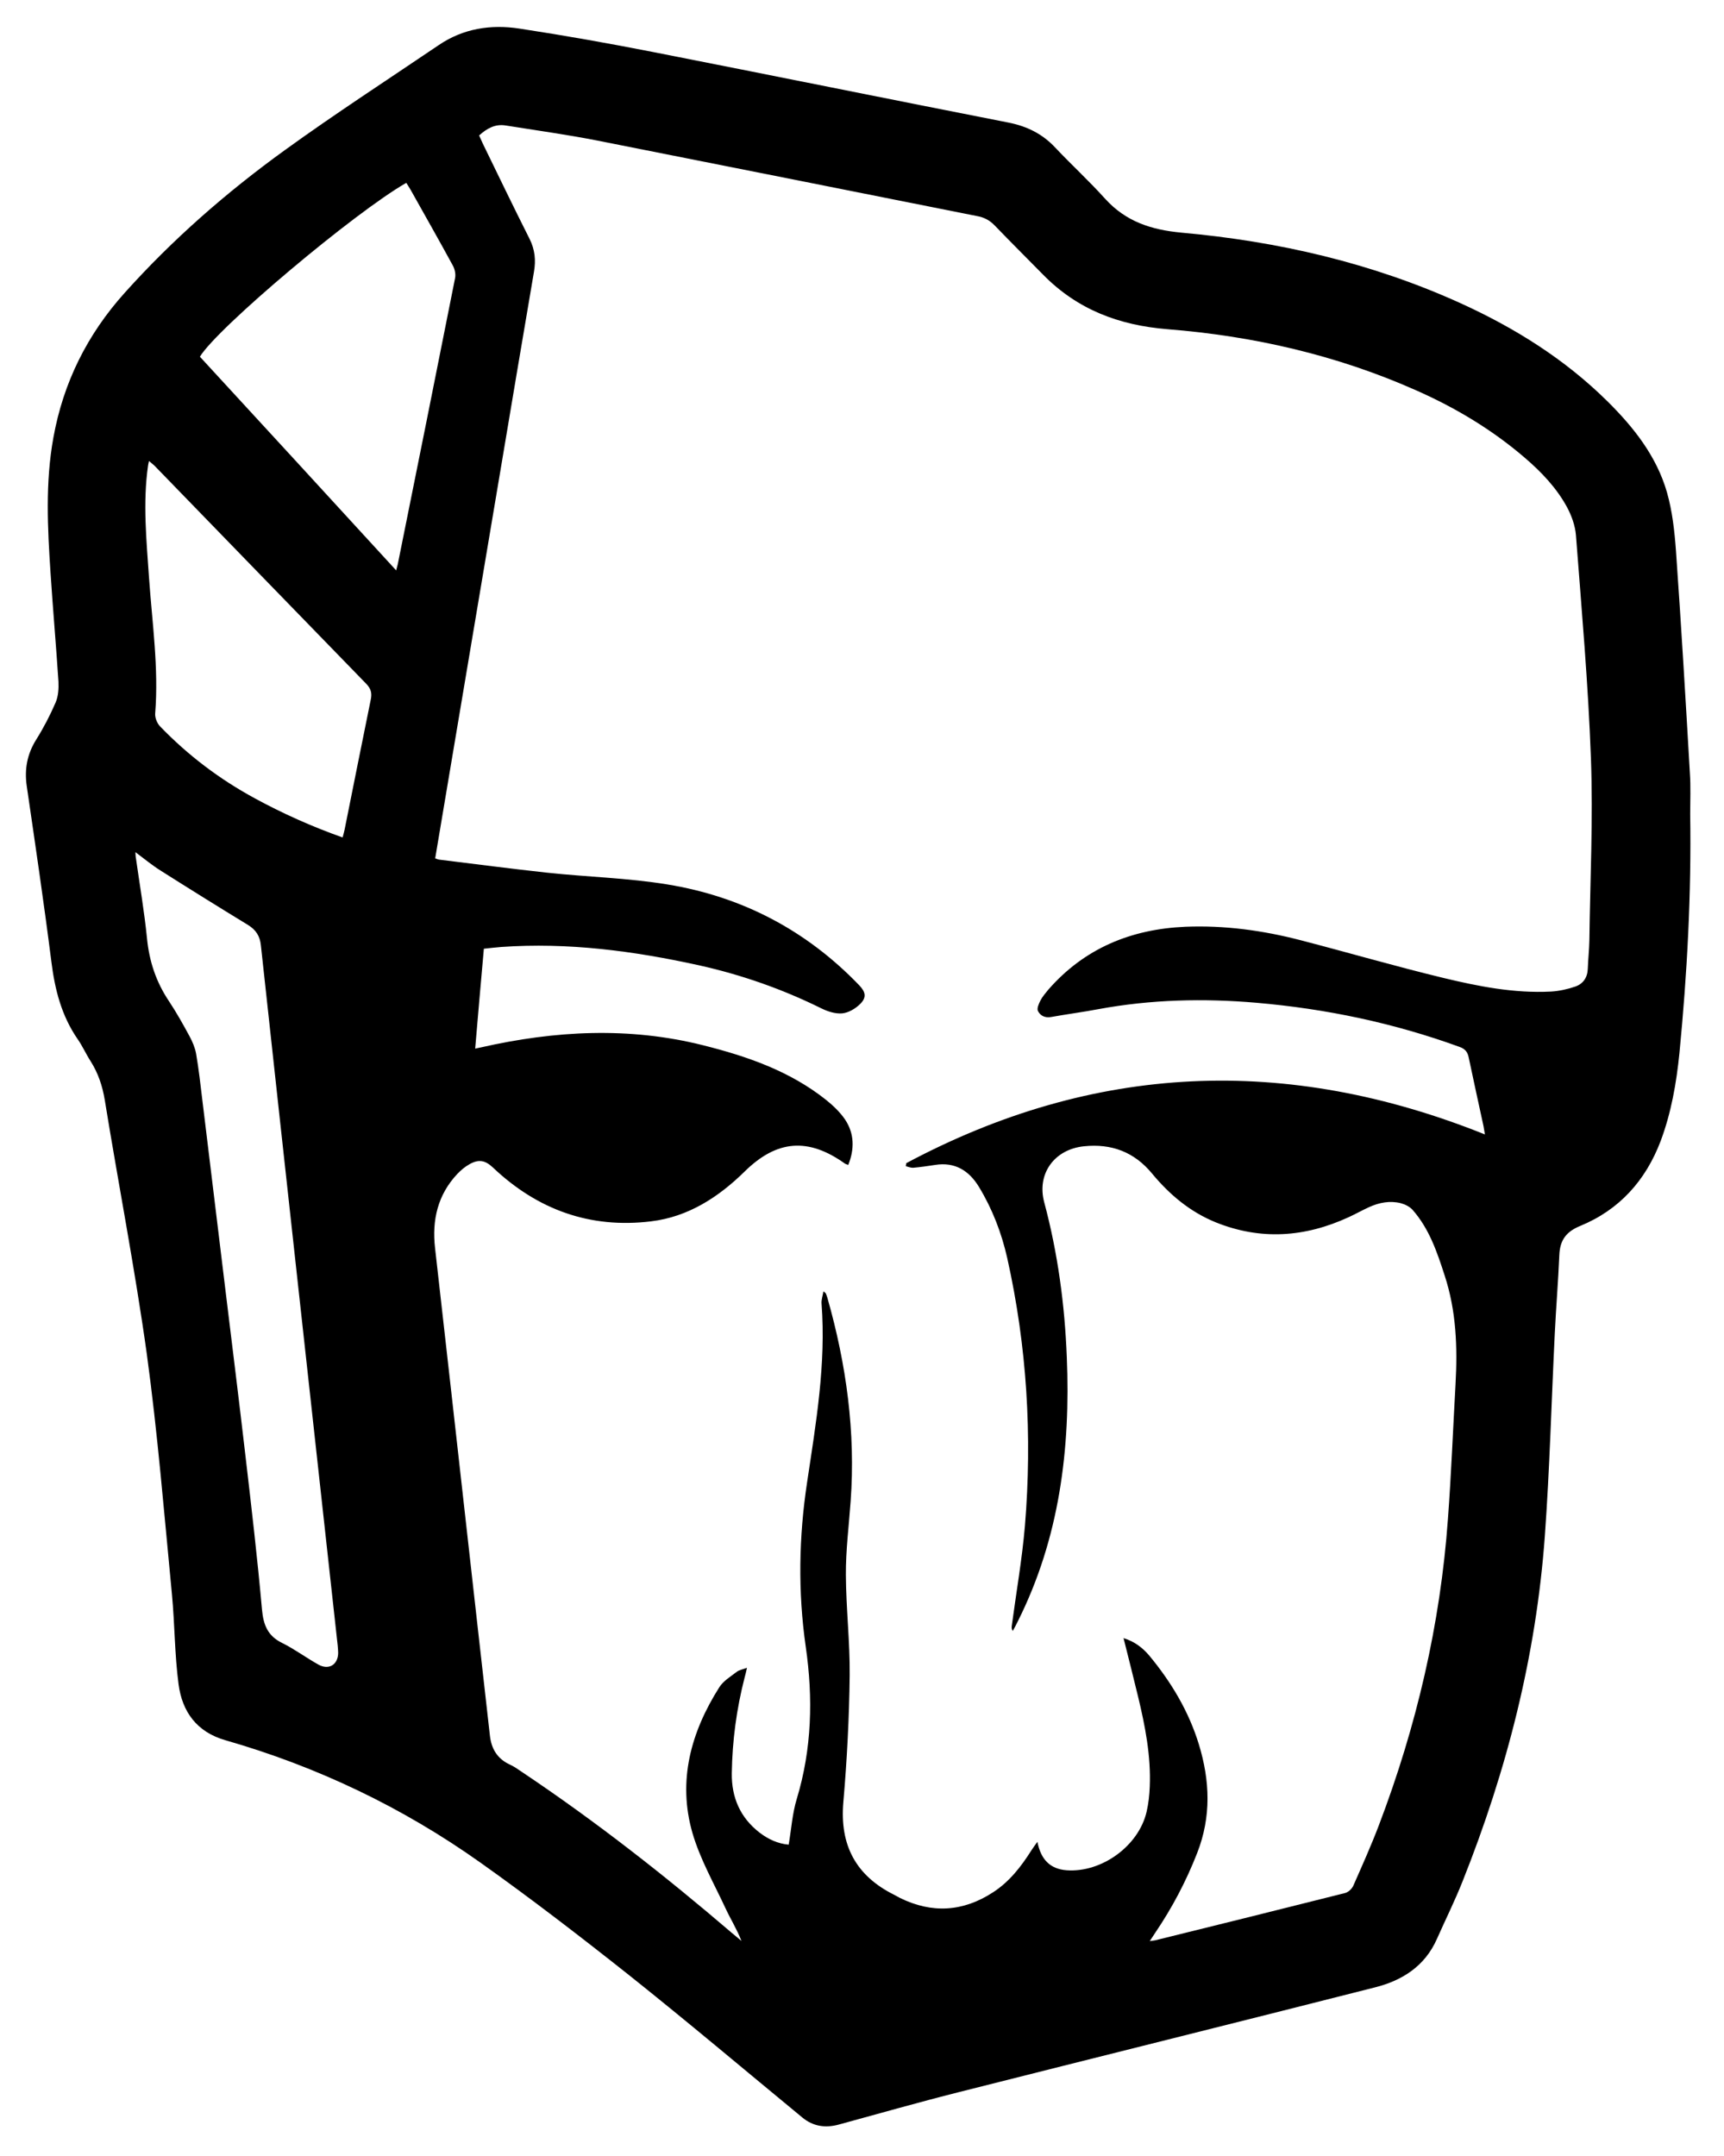
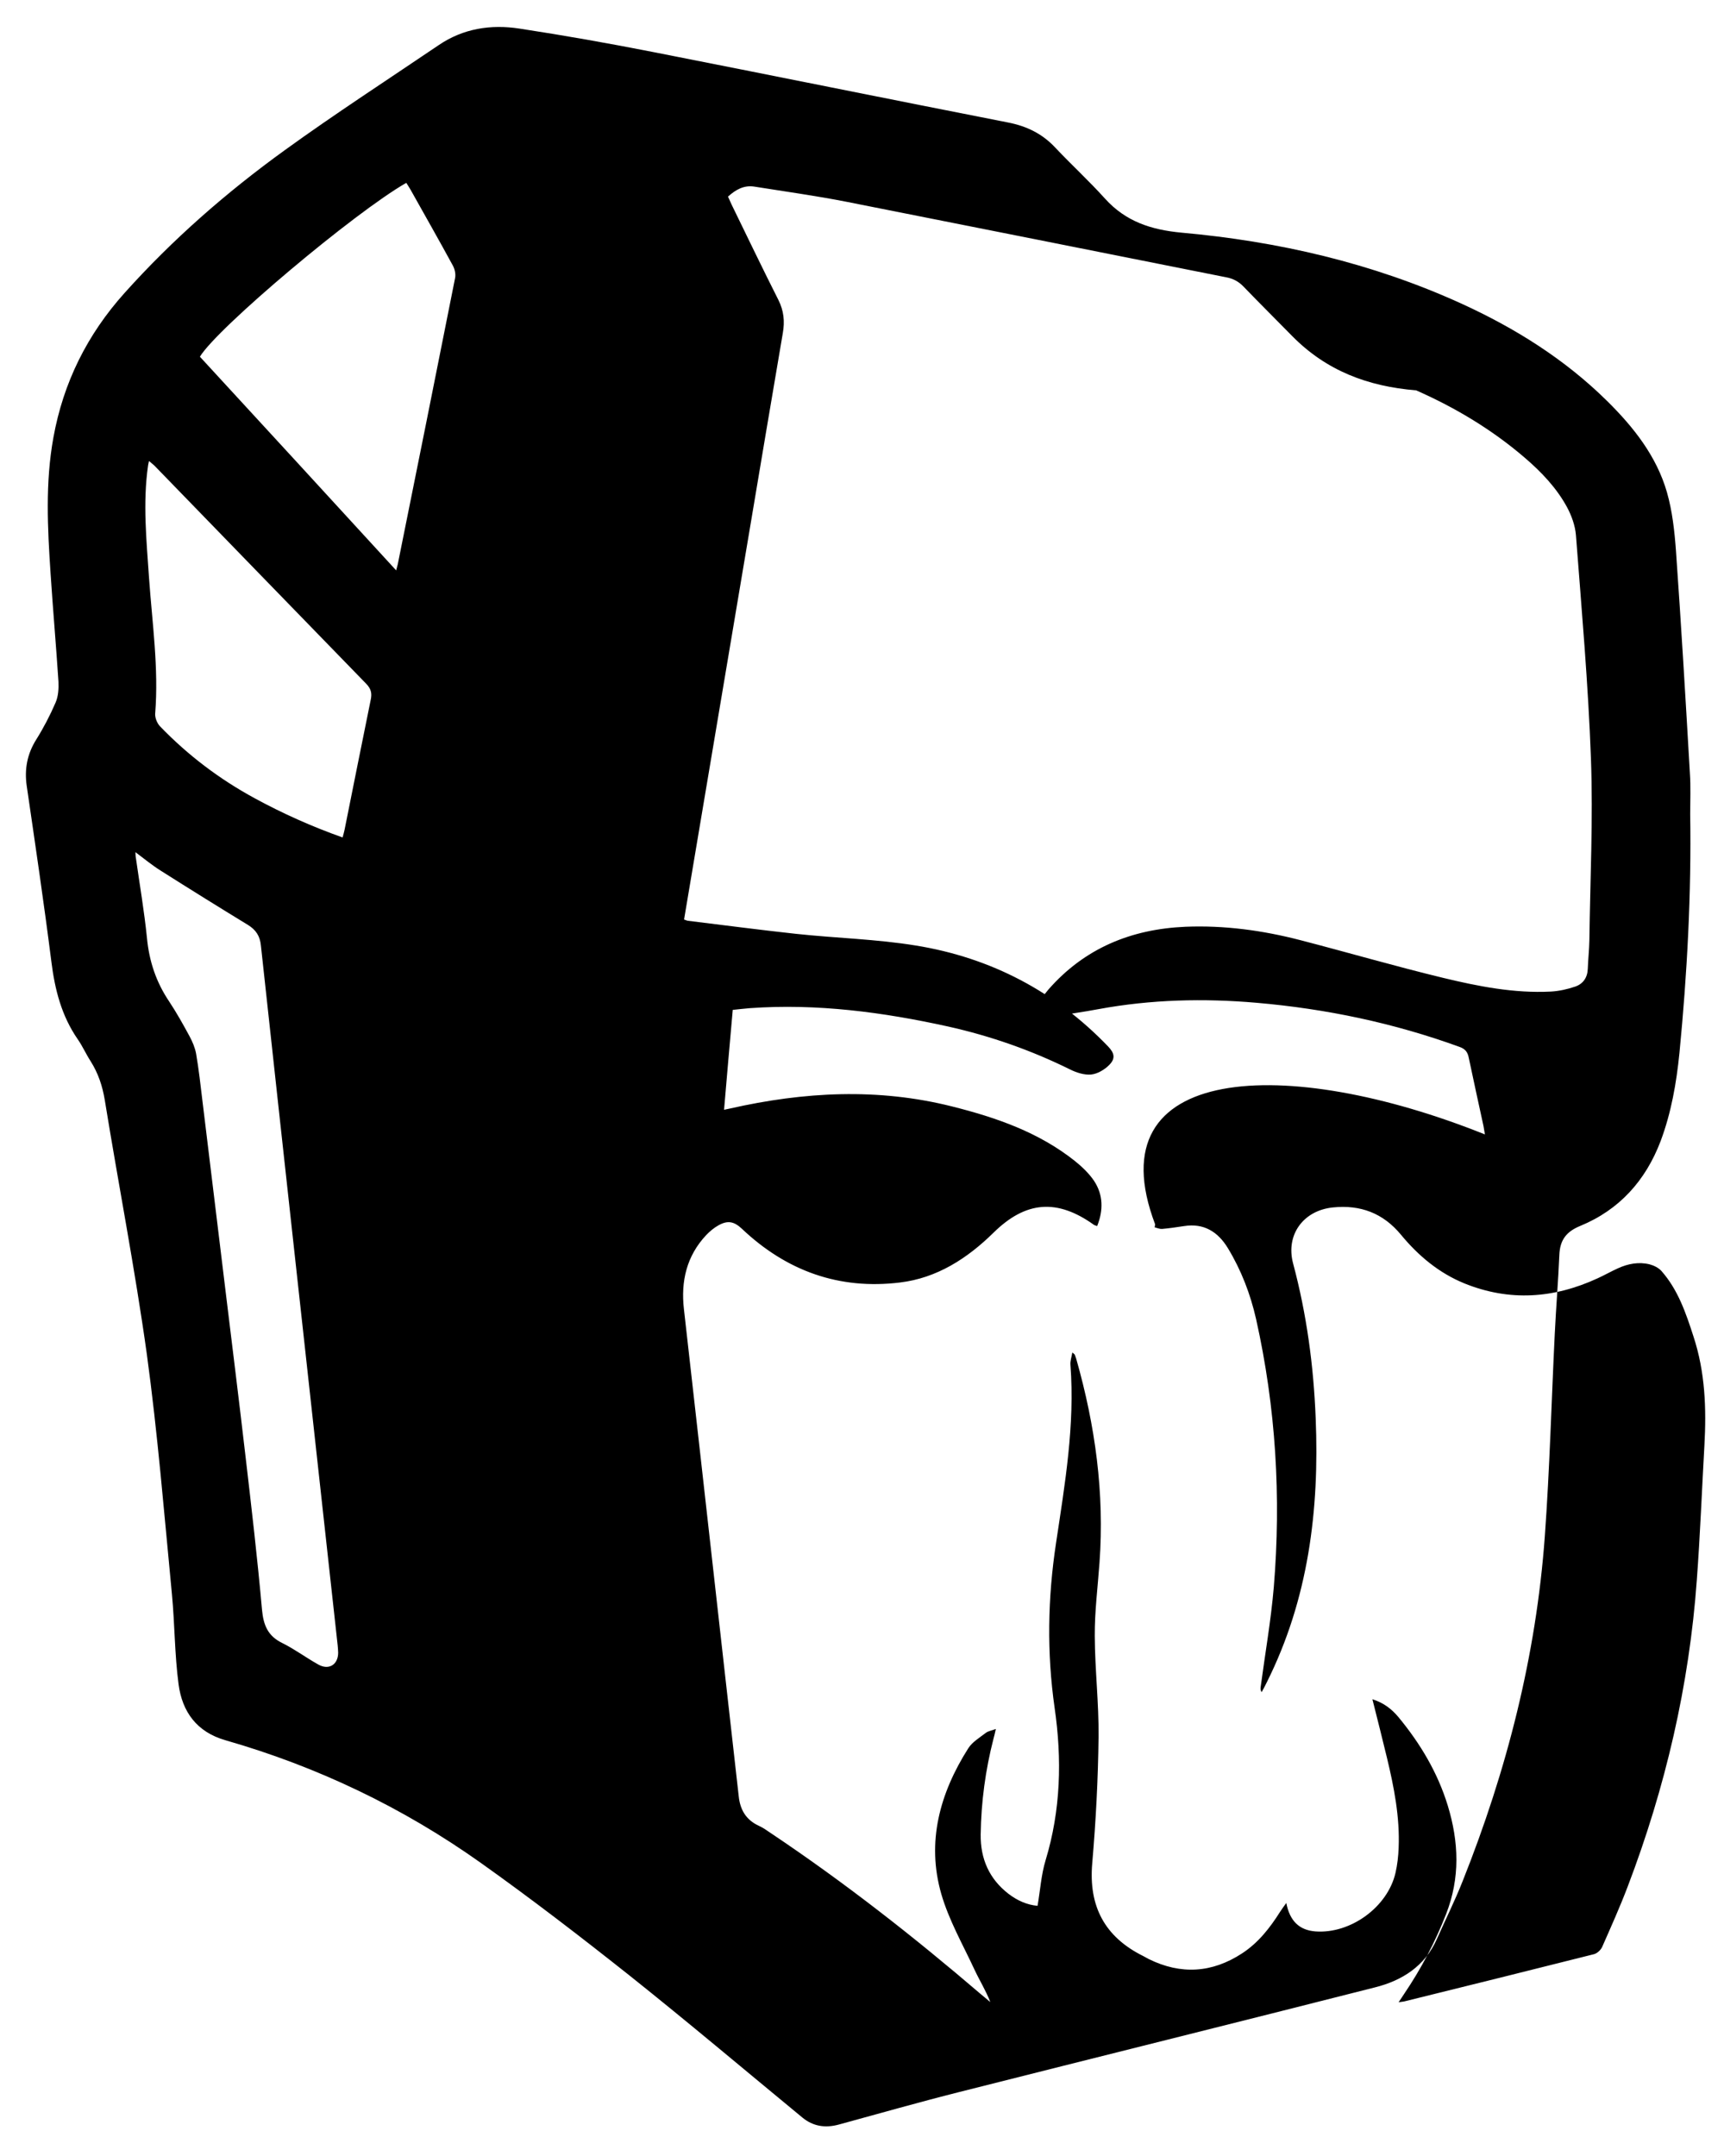
<svg xmlns="http://www.w3.org/2000/svg" id="Layer_1" x="0px" y="0px" viewBox="0 0 1091 1364" style="enable-background:new 0 0 1091 1364;" xml:space="preserve">
  <g>
-     <path d="M1069.6,515.1c0.8,50.5-1.9,100.9-6.8,151.2c-1.9,19-5.2,37.8-11.9,55.7c-9.5,25-26.1,43.5-50.9,53.7 c-8.8,3.6-12.8,8.9-13.2,18.3c-0.7,16.7-2.1,33.4-2.9,50c-2.1,42.7-3.2,85.5-6.3,128.2c-5.5,75.4-24,147.9-52,218.1 c-4.9,12.4-10.9,24.4-16.3,36.6c-7.6,17.2-22,26.3-39.2,30.6c-87.7,22.3-175.6,44.1-263.4,66.3c-25.4,6.4-50.6,13.6-75.9,20.5 c-8.5,2.3-16.2,1.2-23.1-4.5c-36.4-30-72.4-60.4-109.3-89.8c-30.9-24.5-62.2-48.6-94.3-71.4c-49.3-35-103.3-60.8-161.5-77.5 c-18.1-5.2-27.3-18-29.6-35.4c-2.5-18.9-2.4-38-4.2-57c-4.9-50.7-9-101.6-15.9-152C85.4,802.9,75,749.6,66.3,696 c-1.5-9-4.2-17-9-24.6c-2.9-4.5-5.1-9.5-8.1-13.8c-10.3-14.9-14.5-31.5-16.7-49.2c-4.7-37.1-10.2-74.2-15.6-111.2 c-1.5-10.5,0.3-20.1,6-29.2c4.7-7.5,8.8-15.4,12.3-23.5c1.7-3.9,2-8.8,1.8-13.2c-1.5-22.8-3.5-45.7-5-68.5 c-1.9-28.7-3.4-57.4,1.8-86c6.3-34.8,21.4-65.1,45-91.4c30.4-33.9,64.5-63.7,101.3-90.3c31.8-23,64.8-44.4,97.3-66.4 C293,18,310.6,15.3,328.8,18.1c28.2,4.3,56.4,9.3,84.4,14.8c74.9,14.7,149.7,29.9,224.7,44.6c11.8,2.3,21.7,7.1,29.9,15.9 c10.3,10.9,21.4,21.1,31.5,32.3c13.1,14.5,29.2,19.7,48.3,21.5c61.3,5.5,120.7,19.2,177,44.8c34.2,15.6,65.7,35.3,92.5,61.8 c16.7,16.5,31.2,34.8,37.8,57.7c3.4,11.9,4.8,24.6,5.7,37c3.3,46.8,6.1,93.7,8.8,140.6C1070,497.7,1069.6,506.4,1069.6,515.1z M939.7,717.8c-0.4-2.1-0.6-3.7-0.9-5.3c-3.1-14.4-6.3-28.7-9.3-43.1c-0.7-3.7-2.2-5.7-5.9-7c-41.5-15.1-84.4-24.1-128.4-27.9 c-33.5-2.9-66.8-2.1-99.9,4c-10,1.9-20.1,3.2-30.1,5c-3.9,0.7-6.9-0.8-8.4-3.9c-0.7-1.6,0.6-4.5,1.6-6.5c1.3-2.5,3.2-4.7,5-6.9 c22.9-26.2,52.4-38.3,86.7-39.8c24.8-1,49,2.3,72.9,8.5c30.1,7.8,59.9,16.5,90.1,23.8c22.4,5.4,45.1,9.9,68.4,8.7 c5.2-0.3,10.6-1.5,15.5-3.2c4.8-1.7,7.6-5.6,7.8-11.2c0.2-6,0.9-12,1-18c0.5-38.3,2.4-76.6,1-114.8c-1.7-47.2-5.9-94.4-9.5-141.6 c-0.5-6.1-2.8-12.4-5.7-17.8c-6.6-12.1-16.1-22.1-26.6-31.1c-20.7-17.8-43.9-31.7-68.8-42.7c-50.2-22.3-103-34.4-157.5-38.7 c-30.6-2.5-56.8-12.4-78.4-34.3c-10.3-10.5-20.7-20.8-30.9-31.4c-3.2-3.3-6.7-5.1-11.2-5.9c-80-15.9-159.9-31.9-239.9-47.7 c-19.3-3.8-38.9-6.5-58.3-9.6c-6.7-1.1-11.9,1.9-16.8,6.3c0.8,1.8,1.6,3.5,2.3,5.1c9.8,20.1,19.5,40.3,29.6,60.3 c3.4,6.8,4.1,13.5,2.8,20.9c-7.3,42.6-14.4,85.3-21.6,128c-11.5,68.5-23.1,137.1-34.6,205.6c-2.1,12.5-4.2,25-6.3,37.5 c1.1,0.4,1.7,0.7,2.3,0.8c22.9,2.8,45.7,5.8,68.7,8.3c25.2,2.7,50.8,3.3,75.8,7.4c47.4,7.7,88.2,29.1,121.6,63.9 c4,4.2,4.7,7.6,0.6,11.7c-3,3-7.4,5.6-11.4,6c-4.3,0.4-9.3-1.2-13.3-3.2c-24.7-12.2-50.4-21.2-77.3-27.2 c-41.3-9.1-82.9-14.6-125.3-11.6c-3.6,0.3-7.2,0.7-10.9,1.1c-1.9,21.3-3.7,42-5.5,63.2c1.9-0.4,2.8-0.6,3.8-0.8 c46.8-10.6,93.6-13.1,140.5-1.3c27.9,7,54.8,16.3,77.7,34.5c4.5,3.6,8.9,7.8,12.1,12.5c5.9,8.9,6,18.7,2,28.7 c-1-0.4-1.5-0.5-1.9-0.7c-23.4-16.8-43.3-15.2-63.7,4.9c-16.6,16.3-35.8,28.7-59.2,31.5c-38.5,4.7-71.8-7.3-100-34 c-4.9-4.6-8.9-5.5-14.8-2.2c-2.9,1.6-5.5,3.8-7.8,6.2c-12.4,13.2-16.1,29.2-14.1,46.8c3.5,30.7,6.9,61.5,10.4,92.2 c5.2,46.3,10.4,92.7,15.6,139c2.9,25.7,5.8,51.5,8.7,77.2c0.9,8.4,4.6,14.8,12.6,18.5c2.7,1.2,5.2,3,7.7,4.7 c46.5,31.1,90.4,65.5,132.9,101.9c2,1.7,4,3.3,6,5c-2.8-7.3-6.9-13.8-10.1-20.7c-7.3-15.7-16.1-31.1-20.9-47.6 c-9.5-33-1-63.8,17-92.2c2.5-4,7.2-6.8,11.1-9.8c1.5-1.2,3.8-1.5,6.4-2.5c-0.6,2.7-1,4.5-1.5,6.2c-5.1,19.8-7.8,40-8.1,60.5 c-0.2,15.3,5.3,28.1,17.6,37.6c5.5,4.2,11.6,7,18.4,7.6c1.7-9.9,2.3-19.7,5.1-28.9c9.6-31.7,10.4-63.9,5.7-96.3 c-5-34.9-4.4-69.5,0.9-104.4c5.6-37.3,12-74.6,9.1-112.7c-0.2-2.4,0.7-4.9,1.2-7.8c1.1,0.9,1.4,1.1,1.5,1.3c0.4,0.9,0.7,1.9,1,2.8 c12,42.1,17.9,85,14.7,128.8c-1.1,15.5-3.1,31-3,46.5c0.1,21.2,2.6,42.4,2.4,63.6c-0.3,26.7-1.7,53.5-4,80.1 c-2.4,27.3,7.9,46.7,32.3,58.8c1.2,0.6,2.3,1.3,3.5,1.9c20.3,10,40,8.8,59-3.6c10.3-6.7,17.7-16.2,24.2-26.5c1-1.6,2.1-3,3.8-5.4 c2.2,11.3,8.1,17.2,18.5,18c22.2,1.6,45.6-15.4,50.6-37c1.2-5.2,1.8-10.6,2-15.9c0.8-19.4-2.9-38.3-7.4-57c-2.9-12.1-6-24.2-9.2-37 c7.1,2.2,12.2,6.2,16.4,11.2c13.9,16.8,24.9,35.2,31.3,56.1c7,23,7.9,45.7-1.1,68.7c-7,17.9-15.8,34.6-26.5,50.4 c-1,1.5-2,3.1-3.5,5.3c1.9-0.3,2.7-0.3,3.5-0.5c40.1-9.9,80.1-19.8,120.1-29.9c2-0.5,4.3-2.6,5.2-4.6c5.6-12.7,11.3-25.4,16.2-38.3 c23.8-62.5,38.9-127.1,43.7-193.9c2.1-28.3,3.2-56.7,4.8-85.1c1.3-23.3,0.5-46.4-6.9-68.9c-4.8-14.9-9.8-29.6-20.3-41.5 c-1.8-2-4.8-3.5-7.5-4.2c-6.9-1.7-13.6-0.4-20,2.5c-4.4,2-8.6,4.4-13,6.4c-27.6,12.7-55.6,14.7-84.1,3.2 c-16.2-6.6-29.2-17.5-40.2-30.8c-11.3-13.7-25.7-19.1-43.1-17.3c-18.7,1.9-30,17.3-25.2,35.4c8.6,32.1,13,64.8,14.3,98 c2.4,58.1-4.6,114.5-31,167.2c-1,2.1-2.1,4.1-3.2,6.1c-0.9-1.5-0.7-2.4-0.6-3.4c2.8-21,6.5-42,8.3-63.1 c4.7-57,1.3-113.6-11.2-169.5c-3.6-15.9-9.4-31-17.9-45c-6.2-10.2-15.1-15.9-27.7-13.9c-4.6,0.7-9.3,1.4-13.9,1.8 c-1.5,0.1-3.1-0.6-4.7-1c0.1-0.6,0.2-1.3,0.3-1.9C692.3,672.6,814.1,667.4,939.7,717.8z M85.7,539.2c0.1,2,0.1,2.9,0.3,3.7 c2.4,16.9,5.3,33.7,7,50.6c1.4,14.7,5.8,27.9,14,40.1c4.7,7.1,8.9,14.6,12.9,22c1.9,3.5,3.5,7.3,4.2,11.1c1.7,9.9,2.8,19.8,4,29.8 c4.9,40.3,9.8,80.6,14.7,120.9c4.2,34.5,8.5,69,12.5,103.5c3.8,32.5,7.6,65,10.5,97.6c0.9,9.7,3.6,16.6,12.8,21.1 c7.9,3.9,15.1,9.3,22.8,13.6c6.7,3.8,12.6,0.1,12.6-7.5c0-1.5-0.2-3-0.3-4.5c-8.5-77.6-17.1-155.1-25.6-232.7 c-7.7-70.1-15.4-140.2-23-210.3c-0.6-5.9-3.1-9.8-8.1-12.9c-18.5-11.3-37-22.8-55.3-34.4C96.4,547.6,91.6,543.6,85.7,539.2z M250.7,360.9c0.5-1.9,0.8-2.9,1-3.8c12.2-60.4,24.3-120.8,36.3-181.2c0.5-2.5-0.2-5.7-1.5-8c-8.7-16-17.7-31.8-26.6-47.7 c-0.9-1.5-1.8-3-2.8-4.5c-32.7,18.7-119.4,91.6-130.6,110C167.7,270.4,208.9,315.3,250.7,360.9z M94.3,291.7 c-0.3,1.3-0.5,2.1-0.6,2.8c-3.4,23.7-1,47.4,0.6,71c2,28.6,6.2,57.2,3.9,86c-0.2,2.6,1.2,6.1,3,8c17.6,18.3,37.7,33.5,60,45.6 c17.8,9.7,36.2,17.9,55.6,24.8c0.5-1.9,1-3.5,1.3-5.1c5.5-27.3,10.9-54.7,16.5-82c0.9-4.2,0.2-7-2.9-10.2 c-44.8-46-89.4-92.1-134.1-138.1C96.7,293.7,95.7,292.9,94.3,291.7z" />
+     <path d="M1069.6,515.1c0.8,50.5-1.9,100.9-6.8,151.2c-1.9,19-5.2,37.8-11.9,55.7c-9.5,25-26.1,43.5-50.9,53.7 c-8.8,3.6-12.8,8.9-13.2,18.3c-0.7,16.7-2.1,33.4-2.9,50c-2.1,42.7-3.2,85.5-6.3,128.2c-5.5,75.4-24,147.9-52,218.1 c-4.9,12.4-10.9,24.4-16.3,36.6c-7.6,17.2-22,26.3-39.2,30.6c-87.7,22.3-175.6,44.1-263.4,66.3c-25.4,6.4-50.6,13.6-75.9,20.5 c-8.5,2.3-16.2,1.2-23.1-4.5c-36.4-30-72.4-60.4-109.3-89.8c-30.9-24.5-62.2-48.6-94.3-71.4c-49.3-35-103.3-60.8-161.5-77.5 c-18.1-5.2-27.3-18-29.6-35.4c-2.5-18.9-2.4-38-4.2-57c-4.9-50.7-9-101.6-15.9-152C85.4,802.9,75,749.6,66.3,696 c-1.5-9-4.2-17-9-24.6c-2.9-4.5-5.1-9.5-8.1-13.8c-10.3-14.9-14.5-31.5-16.7-49.2c-4.7-37.1-10.2-74.2-15.6-111.2 c-1.5-10.5,0.3-20.1,6-29.2c4.7-7.5,8.8-15.4,12.3-23.5c1.7-3.9,2-8.8,1.8-13.2c-1.5-22.8-3.5-45.7-5-68.5 c-1.9-28.7-3.4-57.4,1.8-86c6.3-34.8,21.4-65.1,45-91.4c30.4-33.9,64.5-63.7,101.3-90.3c31.8-23,64.8-44.4,97.3-66.4 C293,18,310.6,15.3,328.8,18.1c28.2,4.3,56.4,9.3,84.4,14.8c74.9,14.7,149.7,29.9,224.7,44.6c11.8,2.3,21.7,7.1,29.9,15.9 c10.3,10.9,21.4,21.1,31.5,32.3c13.1,14.5,29.2,19.7,48.3,21.5c61.3,5.5,120.7,19.2,177,44.8c34.2,15.6,65.7,35.3,92.5,61.8 c16.7,16.5,31.2,34.8,37.8,57.7c3.4,11.9,4.8,24.6,5.7,37c3.3,46.8,6.1,93.7,8.8,140.6C1070,497.7,1069.6,506.4,1069.6,515.1z M939.7,717.8c-0.4-2.1-0.6-3.7-0.9-5.3c-3.1-14.4-6.3-28.7-9.3-43.1c-0.7-3.7-2.2-5.7-5.9-7c-41.5-15.1-84.4-24.1-128.4-27.9 c-33.5-2.9-66.8-2.1-99.9,4c-10,1.9-20.1,3.2-30.1,5c-3.9,0.7-6.9-0.8-8.4-3.9c-0.7-1.6,0.6-4.5,1.6-6.5c1.3-2.5,3.2-4.7,5-6.9 c22.9-26.2,52.4-38.3,86.7-39.8c24.8-1,49,2.3,72.9,8.5c30.1,7.8,59.9,16.5,90.1,23.8c22.4,5.4,45.1,9.9,68.4,8.7 c5.2-0.3,10.6-1.5,15.5-3.2c4.8-1.7,7.6-5.6,7.8-11.2c0.2-6,0.9-12,1-18c0.5-38.3,2.4-76.6,1-114.8c-1.7-47.2-5.9-94.4-9.5-141.6 c-0.5-6.1-2.8-12.4-5.7-17.8c-6.6-12.1-16.1-22.1-26.6-31.1c-20.7-17.8-43.9-31.7-68.8-42.7c-30.6-2.5-56.8-12.4-78.4-34.3c-10.3-10.5-20.7-20.8-30.9-31.4c-3.2-3.3-6.7-5.1-11.2-5.9c-80-15.9-159.9-31.9-239.9-47.7 c-19.3-3.8-38.9-6.5-58.3-9.6c-6.7-1.1-11.9,1.9-16.8,6.3c0.8,1.8,1.6,3.5,2.3,5.1c9.8,20.1,19.5,40.3,29.6,60.3 c3.4,6.8,4.1,13.5,2.8,20.9c-7.3,42.6-14.4,85.3-21.6,128c-11.5,68.5-23.1,137.1-34.6,205.6c-2.1,12.5-4.2,25-6.3,37.5 c1.1,0.4,1.7,0.7,2.3,0.8c22.9,2.8,45.7,5.8,68.7,8.3c25.2,2.7,50.8,3.3,75.8,7.4c47.4,7.7,88.2,29.1,121.6,63.9 c4,4.2,4.7,7.6,0.6,11.7c-3,3-7.4,5.6-11.4,6c-4.3,0.4-9.3-1.2-13.3-3.2c-24.7-12.2-50.4-21.2-77.3-27.2 c-41.3-9.1-82.9-14.6-125.3-11.6c-3.6,0.3-7.2,0.7-10.9,1.1c-1.9,21.3-3.7,42-5.5,63.2c1.9-0.4,2.8-0.6,3.8-0.8 c46.8-10.6,93.6-13.1,140.5-1.3c27.9,7,54.8,16.3,77.7,34.5c4.5,3.6,8.9,7.8,12.1,12.5c5.9,8.9,6,18.7,2,28.7 c-1-0.4-1.5-0.5-1.9-0.7c-23.4-16.8-43.3-15.2-63.7,4.9c-16.6,16.3-35.8,28.7-59.2,31.5c-38.5,4.7-71.8-7.3-100-34 c-4.9-4.6-8.9-5.5-14.8-2.2c-2.9,1.6-5.5,3.8-7.8,6.2c-12.4,13.2-16.1,29.2-14.1,46.8c3.5,30.7,6.9,61.5,10.4,92.2 c5.2,46.3,10.4,92.7,15.6,139c2.9,25.7,5.8,51.5,8.7,77.2c0.9,8.4,4.6,14.8,12.6,18.5c2.7,1.2,5.2,3,7.7,4.7 c46.5,31.1,90.4,65.5,132.9,101.9c2,1.7,4,3.3,6,5c-2.8-7.3-6.9-13.8-10.1-20.7c-7.3-15.7-16.1-31.1-20.9-47.6 c-9.5-33-1-63.8,17-92.2c2.5-4,7.2-6.8,11.1-9.8c1.5-1.2,3.8-1.5,6.4-2.5c-0.6,2.7-1,4.5-1.5,6.2c-5.1,19.8-7.8,40-8.1,60.5 c-0.2,15.3,5.3,28.1,17.6,37.6c5.5,4.2,11.6,7,18.4,7.6c1.7-9.9,2.3-19.7,5.1-28.9c9.6-31.7,10.4-63.9,5.7-96.3 c-5-34.9-4.4-69.5,0.9-104.4c5.6-37.3,12-74.6,9.1-112.7c-0.2-2.4,0.7-4.9,1.2-7.8c1.1,0.9,1.4,1.1,1.5,1.3c0.4,0.9,0.7,1.9,1,2.8 c12,42.1,17.9,85,14.7,128.8c-1.1,15.5-3.1,31-3,46.5c0.1,21.2,2.6,42.4,2.4,63.6c-0.3,26.7-1.7,53.5-4,80.1 c-2.4,27.3,7.9,46.7,32.3,58.8c1.2,0.6,2.3,1.3,3.5,1.9c20.3,10,40,8.8,59-3.6c10.3-6.7,17.7-16.2,24.2-26.5c1-1.6,2.1-3,3.8-5.4 c2.2,11.3,8.1,17.2,18.5,18c22.2,1.6,45.6-15.4,50.6-37c1.2-5.2,1.8-10.6,2-15.9c0.8-19.4-2.9-38.3-7.4-57c-2.9-12.1-6-24.2-9.2-37 c7.1,2.2,12.2,6.2,16.4,11.2c13.9,16.8,24.9,35.2,31.3,56.1c7,23,7.9,45.7-1.1,68.7c-7,17.9-15.8,34.6-26.5,50.4 c-1,1.5-2,3.1-3.5,5.3c1.9-0.3,2.7-0.3,3.5-0.5c40.1-9.9,80.1-19.8,120.1-29.9c2-0.5,4.3-2.6,5.2-4.6c5.6-12.7,11.3-25.4,16.2-38.3 c23.8-62.5,38.9-127.1,43.7-193.9c2.1-28.3,3.2-56.7,4.8-85.1c1.3-23.3,0.5-46.4-6.9-68.9c-4.8-14.9-9.8-29.6-20.3-41.5 c-1.8-2-4.8-3.5-7.5-4.2c-6.9-1.7-13.6-0.4-20,2.5c-4.4,2-8.6,4.4-13,6.4c-27.6,12.7-55.6,14.7-84.1,3.2 c-16.2-6.6-29.2-17.5-40.2-30.8c-11.3-13.7-25.7-19.1-43.1-17.3c-18.7,1.9-30,17.3-25.2,35.4c8.6,32.1,13,64.8,14.3,98 c2.4,58.1-4.6,114.5-31,167.2c-1,2.1-2.1,4.1-3.2,6.1c-0.9-1.5-0.7-2.4-0.6-3.4c2.8-21,6.5-42,8.3-63.1 c4.7-57,1.3-113.6-11.2-169.5c-3.6-15.9-9.4-31-17.9-45c-6.2-10.2-15.1-15.9-27.7-13.9c-4.6,0.7-9.3,1.4-13.9,1.8 c-1.5,0.1-3.1-0.6-4.7-1c0.1-0.6,0.2-1.3,0.3-1.9C692.3,672.6,814.1,667.4,939.7,717.8z M85.7,539.2c0.1,2,0.1,2.9,0.3,3.7 c2.4,16.9,5.3,33.7,7,50.6c1.4,14.7,5.8,27.9,14,40.1c4.7,7.1,8.9,14.6,12.9,22c1.9,3.5,3.5,7.3,4.2,11.1c1.7,9.9,2.8,19.8,4,29.8 c4.9,40.3,9.8,80.6,14.7,120.9c4.2,34.5,8.5,69,12.5,103.5c3.8,32.5,7.6,65,10.5,97.6c0.9,9.7,3.6,16.6,12.8,21.1 c7.9,3.9,15.1,9.3,22.8,13.6c6.7,3.8,12.6,0.1,12.6-7.5c0-1.5-0.2-3-0.3-4.5c-8.5-77.6-17.1-155.1-25.6-232.7 c-7.7-70.1-15.4-140.2-23-210.3c-0.6-5.9-3.1-9.8-8.1-12.9c-18.5-11.3-37-22.8-55.3-34.4C96.4,547.6,91.6,543.6,85.7,539.2z M250.7,360.9c0.5-1.9,0.8-2.9,1-3.8c12.2-60.4,24.3-120.8,36.3-181.2c0.5-2.5-0.2-5.7-1.5-8c-8.7-16-17.7-31.8-26.6-47.7 c-0.9-1.5-1.8-3-2.8-4.5c-32.7,18.7-119.4,91.6-130.6,110C167.7,270.4,208.9,315.3,250.7,360.9z M94.3,291.7 c-0.3,1.3-0.5,2.1-0.6,2.8c-3.4,23.7-1,47.4,0.6,71c2,28.6,6.2,57.2,3.9,86c-0.2,2.6,1.2,6.1,3,8c17.6,18.3,37.7,33.5,60,45.6 c17.8,9.7,36.2,17.9,55.6,24.8c0.5-1.9,1-3.5,1.3-5.1c5.5-27.3,10.9-54.7,16.5-82c0.9-4.2,0.2-7-2.9-10.2 c-44.8-46-89.4-92.1-134.1-138.1C96.7,293.7,95.7,292.9,94.3,291.7z" />
  </g>
</svg>